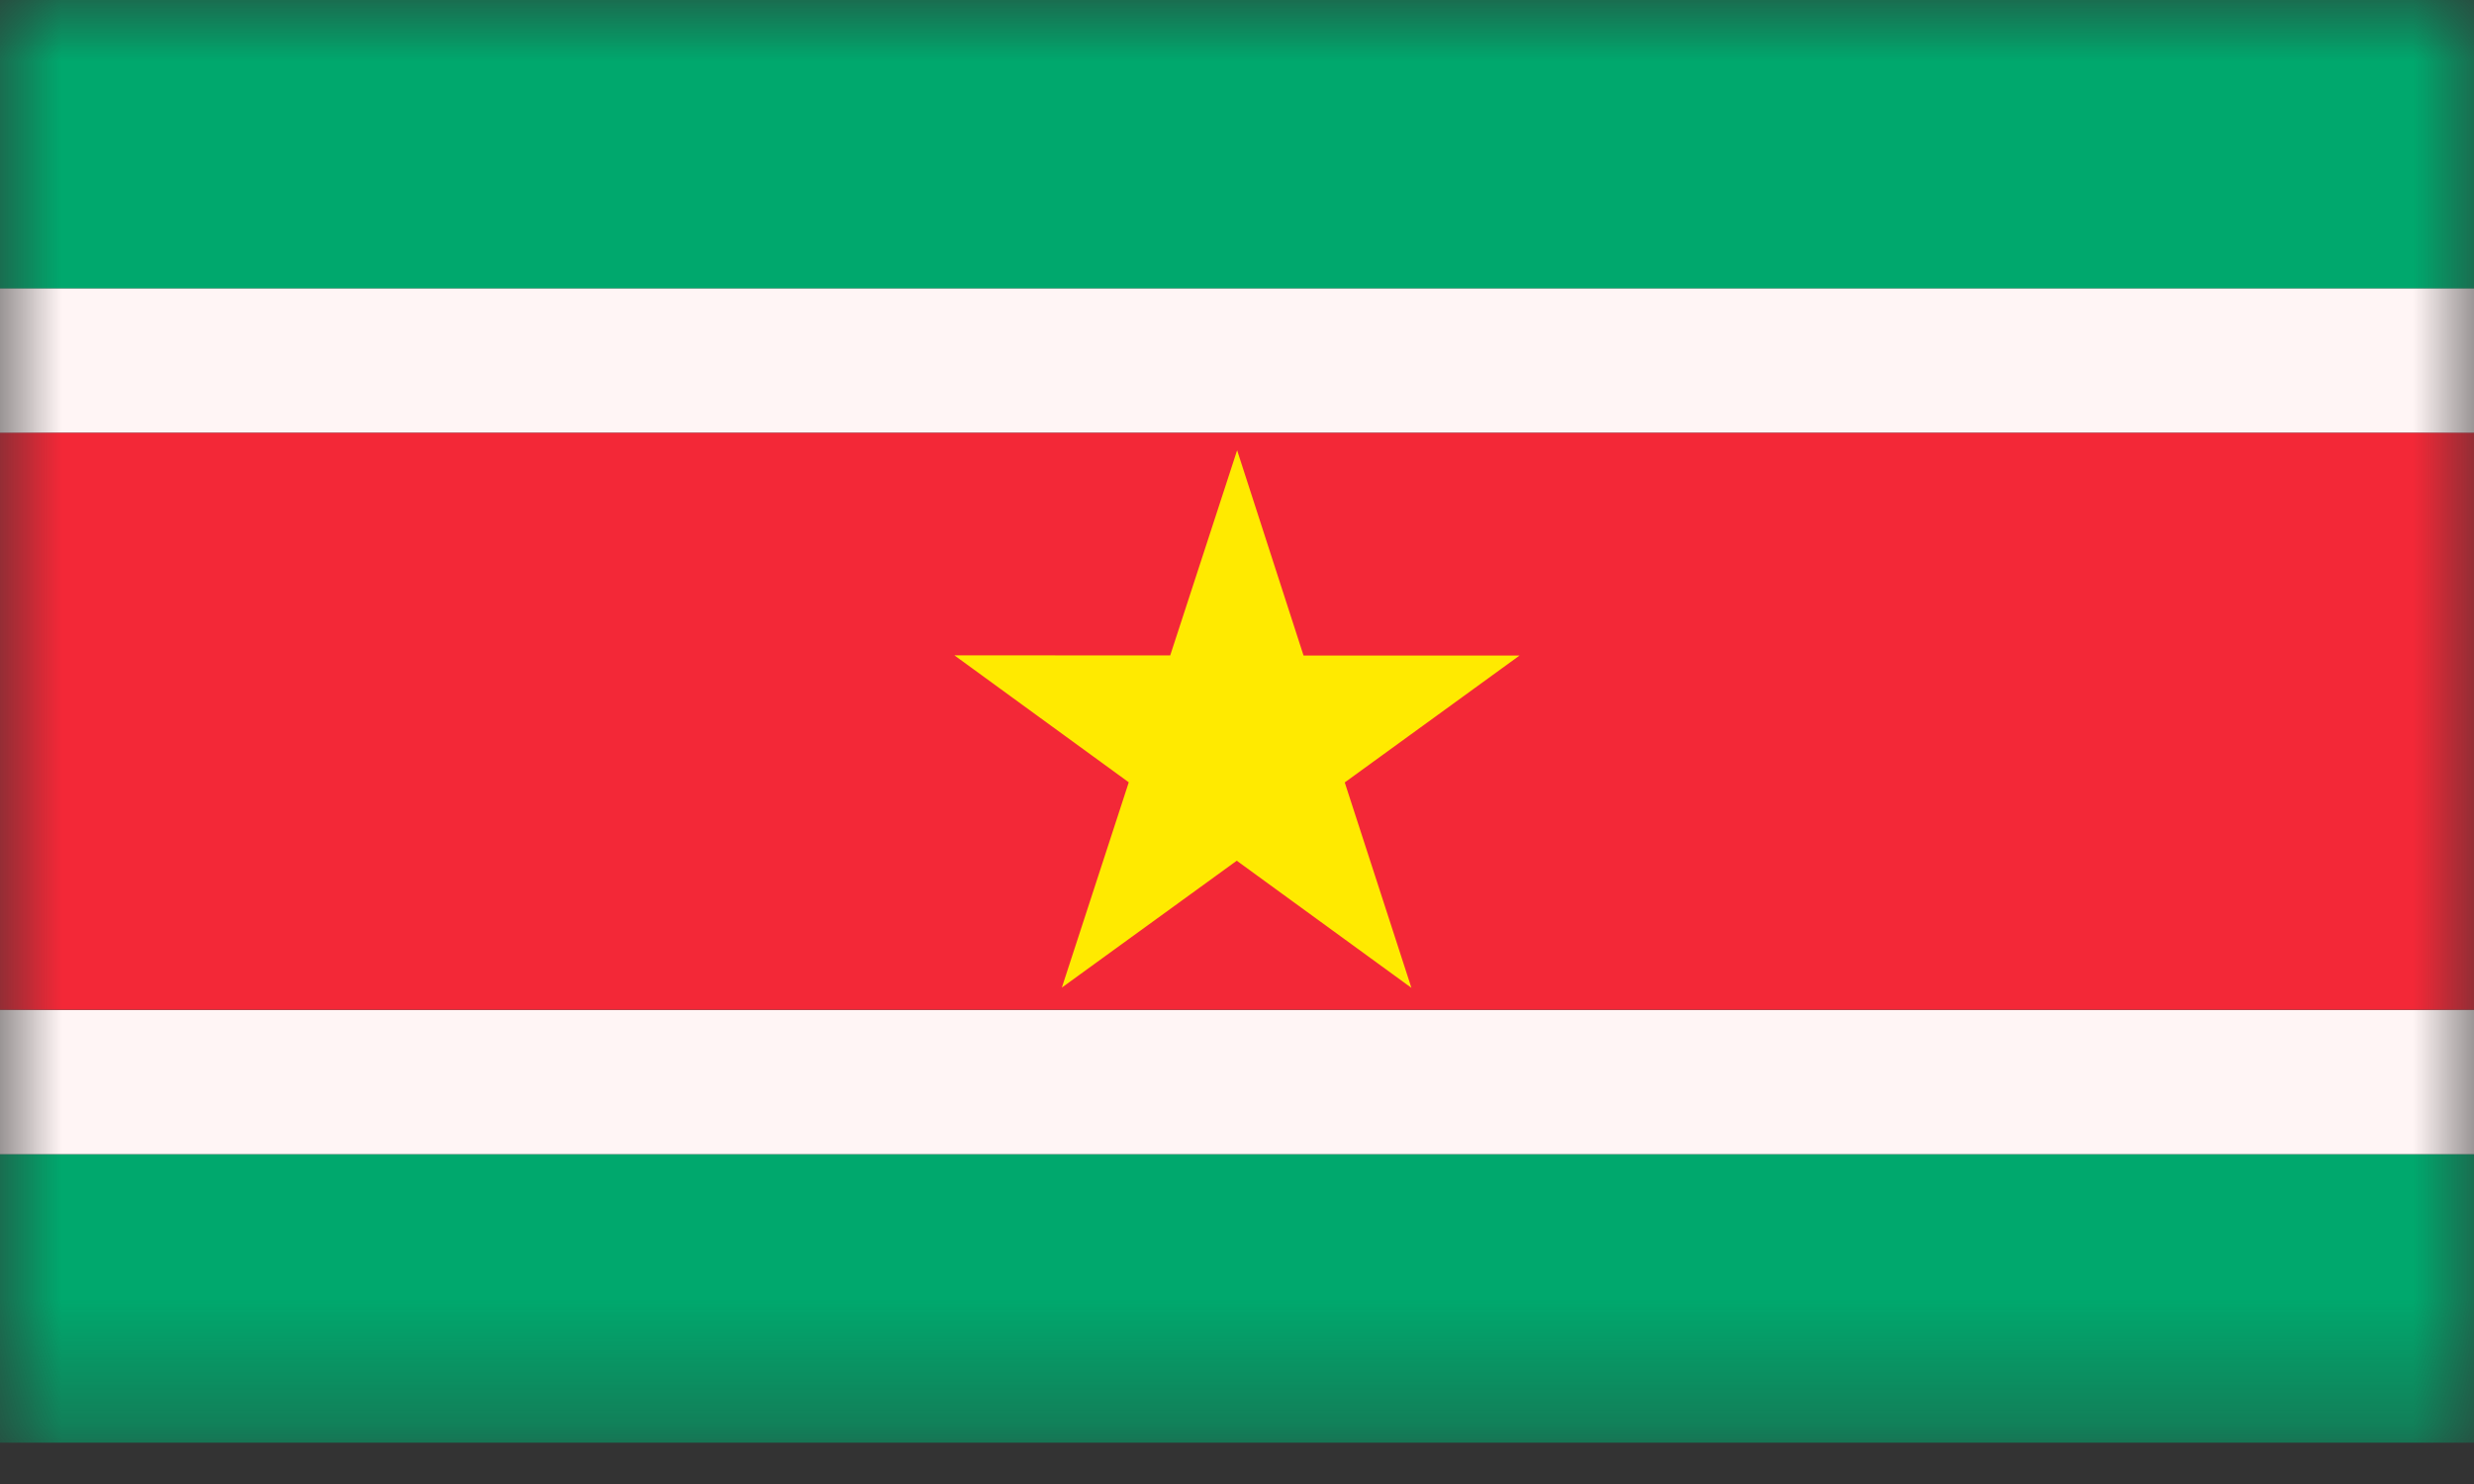
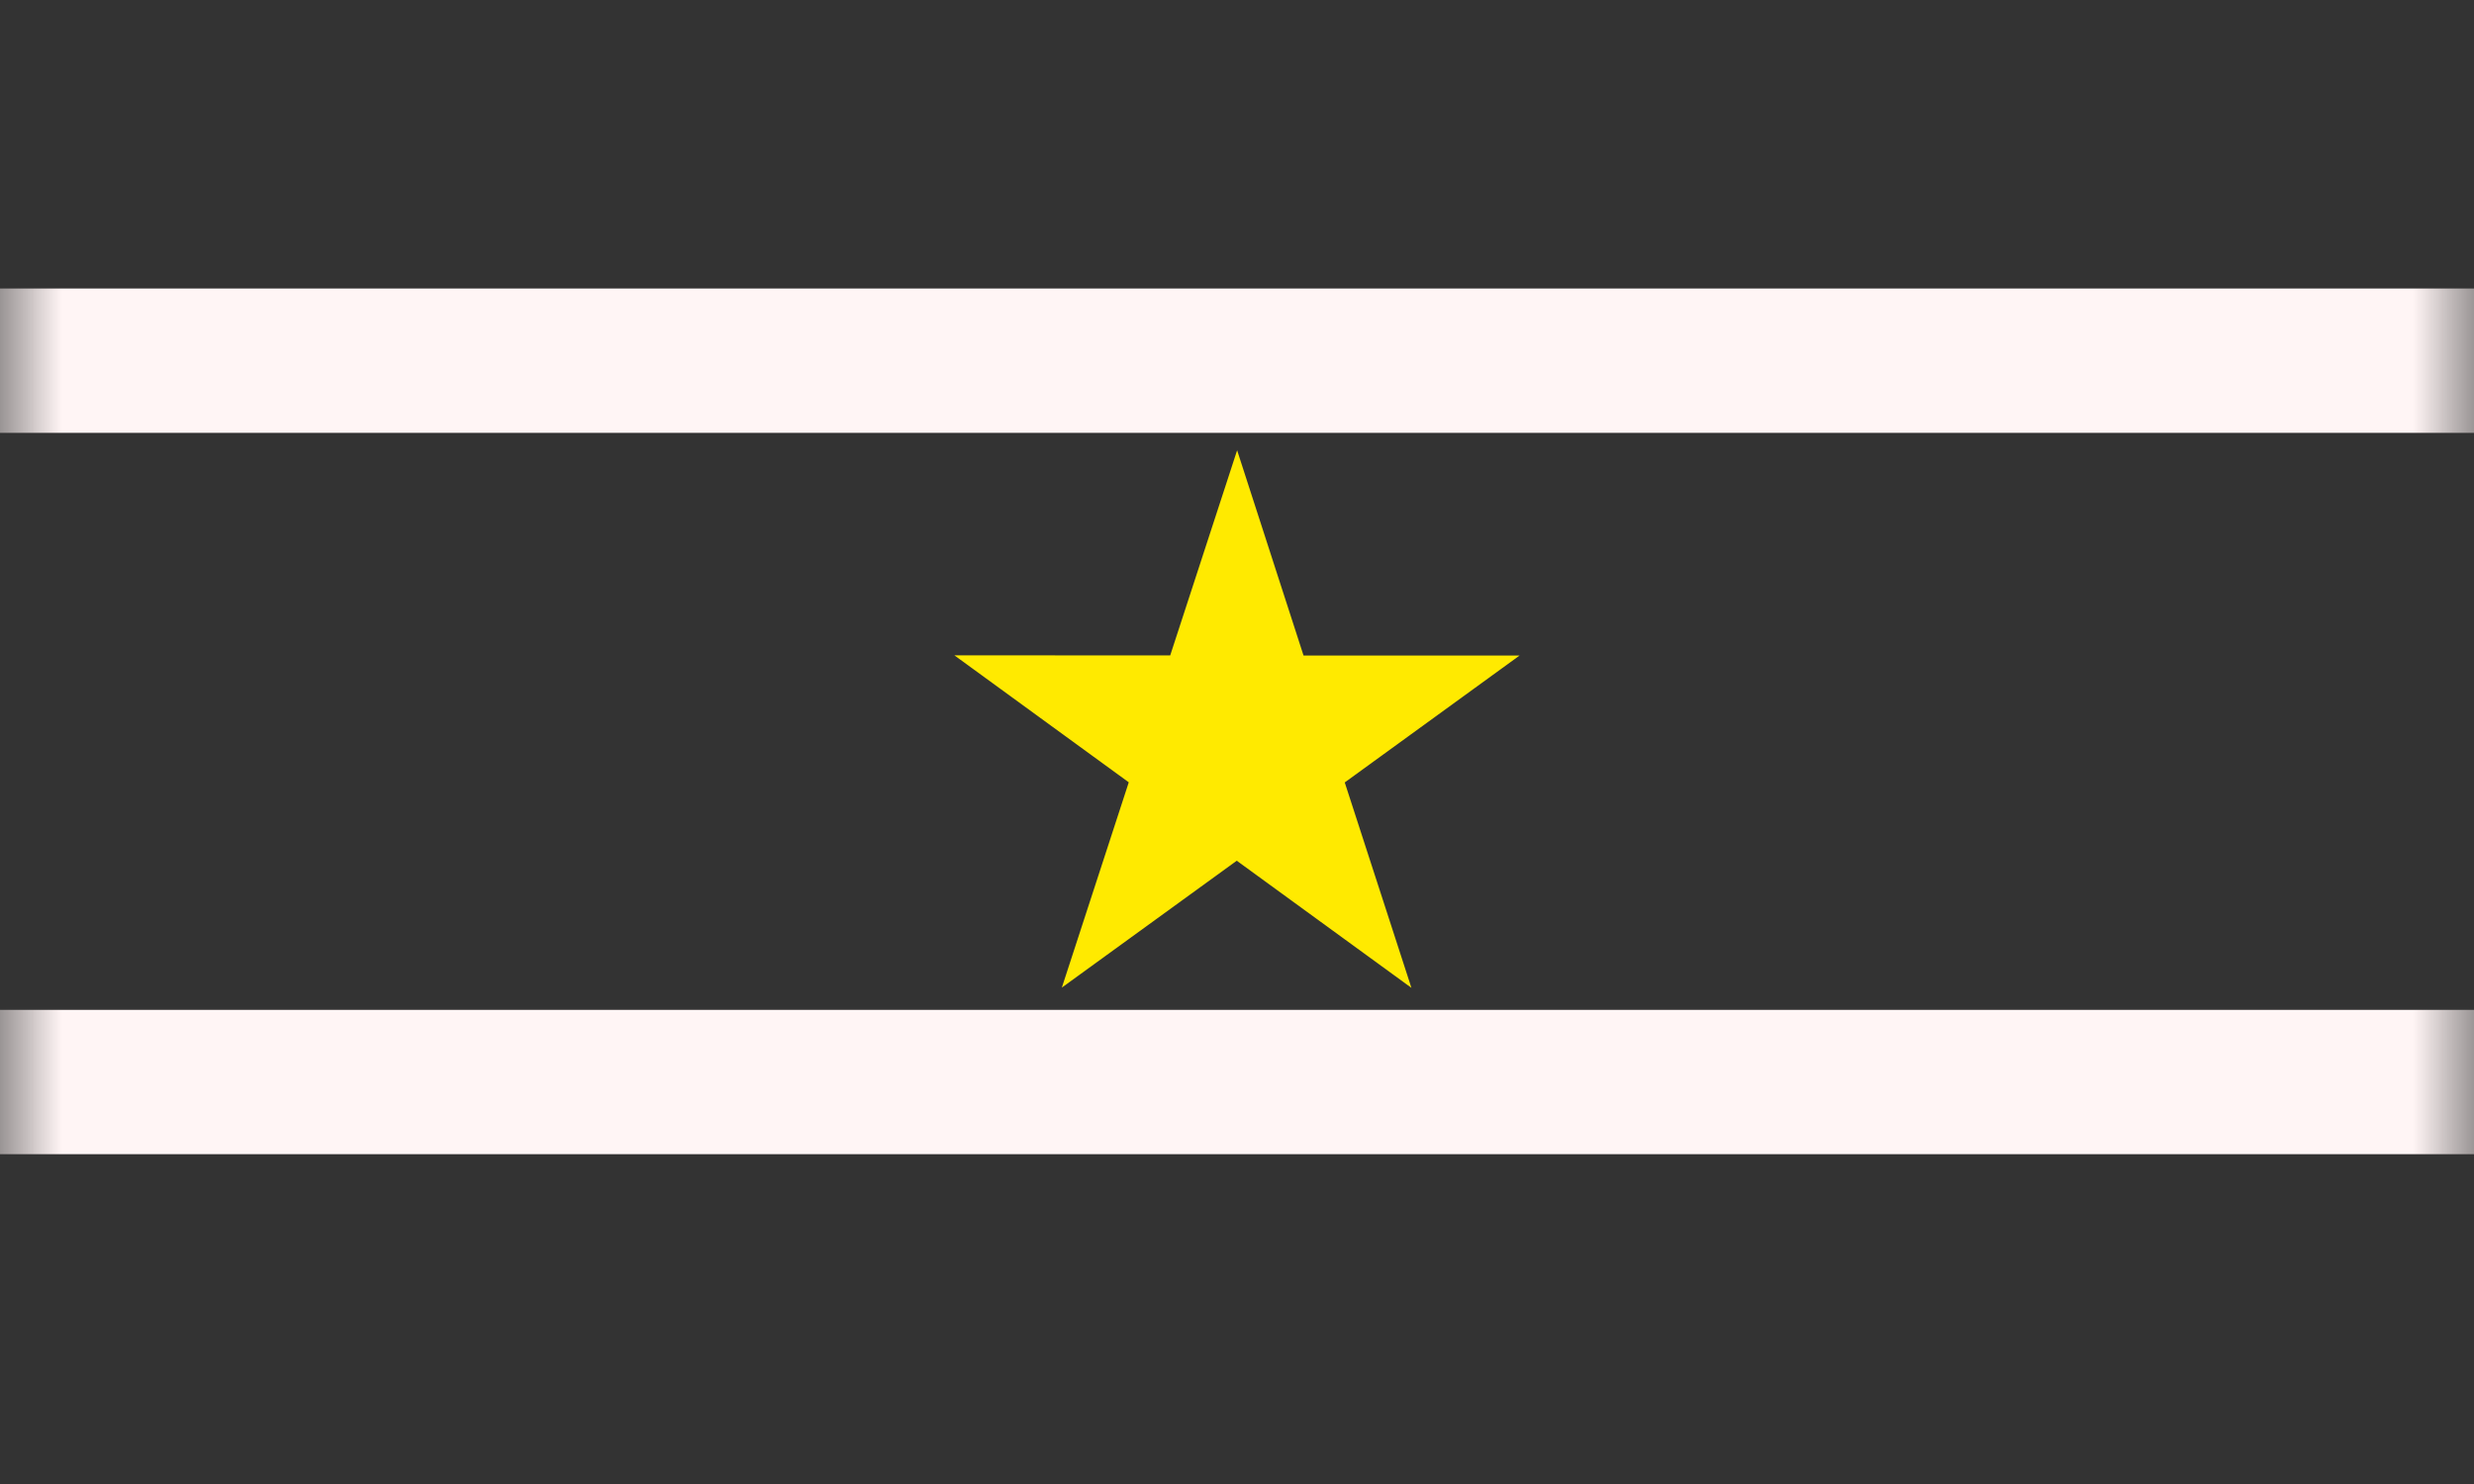
<svg xmlns="http://www.w3.org/2000/svg" width="20" height="12" viewBox="0 0 20 12" fill="none">
  <rect x="0" y="0" width="20" height="12" fill="#333333" stroke="none" />
  <mask id="mask0_137_49" style="mask-type:luminance" maskUnits="userSpaceOnUse" x="0" y="0" width="20" height="12">
-     <path d="M0 0H20V11.666H0V0Z" fill="white" />
-   </mask>
+     </mask>
  <g mask="url(#mask0_137_49)">
-     <path d="M0 0H20V2.333H0V0Z" fill="#00A86D" />
-   </g>
+     </g>
  <mask id="mask1_137_49" style="mask-type:luminance" maskUnits="userSpaceOnUse" x="0" y="0" width="20" height="12">
-     <path d="M0 0H20V11.666H0V0Z" fill="white" />
-   </mask>
+     </mask>
  <g mask="url(#mask1_137_49)">
    <path d="M0 9.333H20V11.666H0V9.333Z" fill="#00A86D" />
  </g>
  <mask id="mask2_137_49" style="mask-type:luminance" maskUnits="userSpaceOnUse" x="0" y="0" width="20" height="12">
    <path d="M0 0H20V11.666H0V0Z" fill="white" />
  </mask>
  <g mask="url(#mask2_137_49)">
    <path d="M0 2.333H20V3.5H0V2.333Z" fill="#FFF5F5" />
  </g>
  <mask id="mask3_137_49" style="mask-type:luminance" maskUnits="userSpaceOnUse" x="0" y="0" width="20" height="12">
-     <path d="M0 0H20V11.666H0V0Z" fill="white" />
+     <path d="M0 0H20V11.666H0V0" fill="white" />
  </mask>
  <g mask="url(#mask3_137_49)">
    <path d="M0 8.166H20V9.333H0V8.166Z" fill="#FFF5F5" />
  </g>
  <mask id="mask4_137_49" style="mask-type:luminance" maskUnits="userSpaceOnUse" x="0" y="0" width="20" height="12">
-     <path d="M0 0H20V11.666H0V0Z" fill="white" />
-   </mask>
+     </mask>
  <g mask="url(#mask4_137_49)">
    <path d="M0 3.5H20V8.165H0V3.5Z" fill="#F32837" />
  </g>
  <mask id="mask5_137_49" style="mask-type:luminance" maskUnits="userSpaceOnUse" x="0" y="0" width="20" height="12">
    <path d="M0 0H20V11.666H0V0Z" fill="white" />
  </mask>
  <g mask="url(#mask5_137_49)">
    <path d="M11.41 7.988L9.998 6.96L8.584 7.986L9.125 6.326L7.715 5.299L9.46 5.3L10.001 3.641L10.538 5.301H12.284L10.871 6.327L11.41 7.988Z" fill="#FFEA00" />
  </g>
</svg>